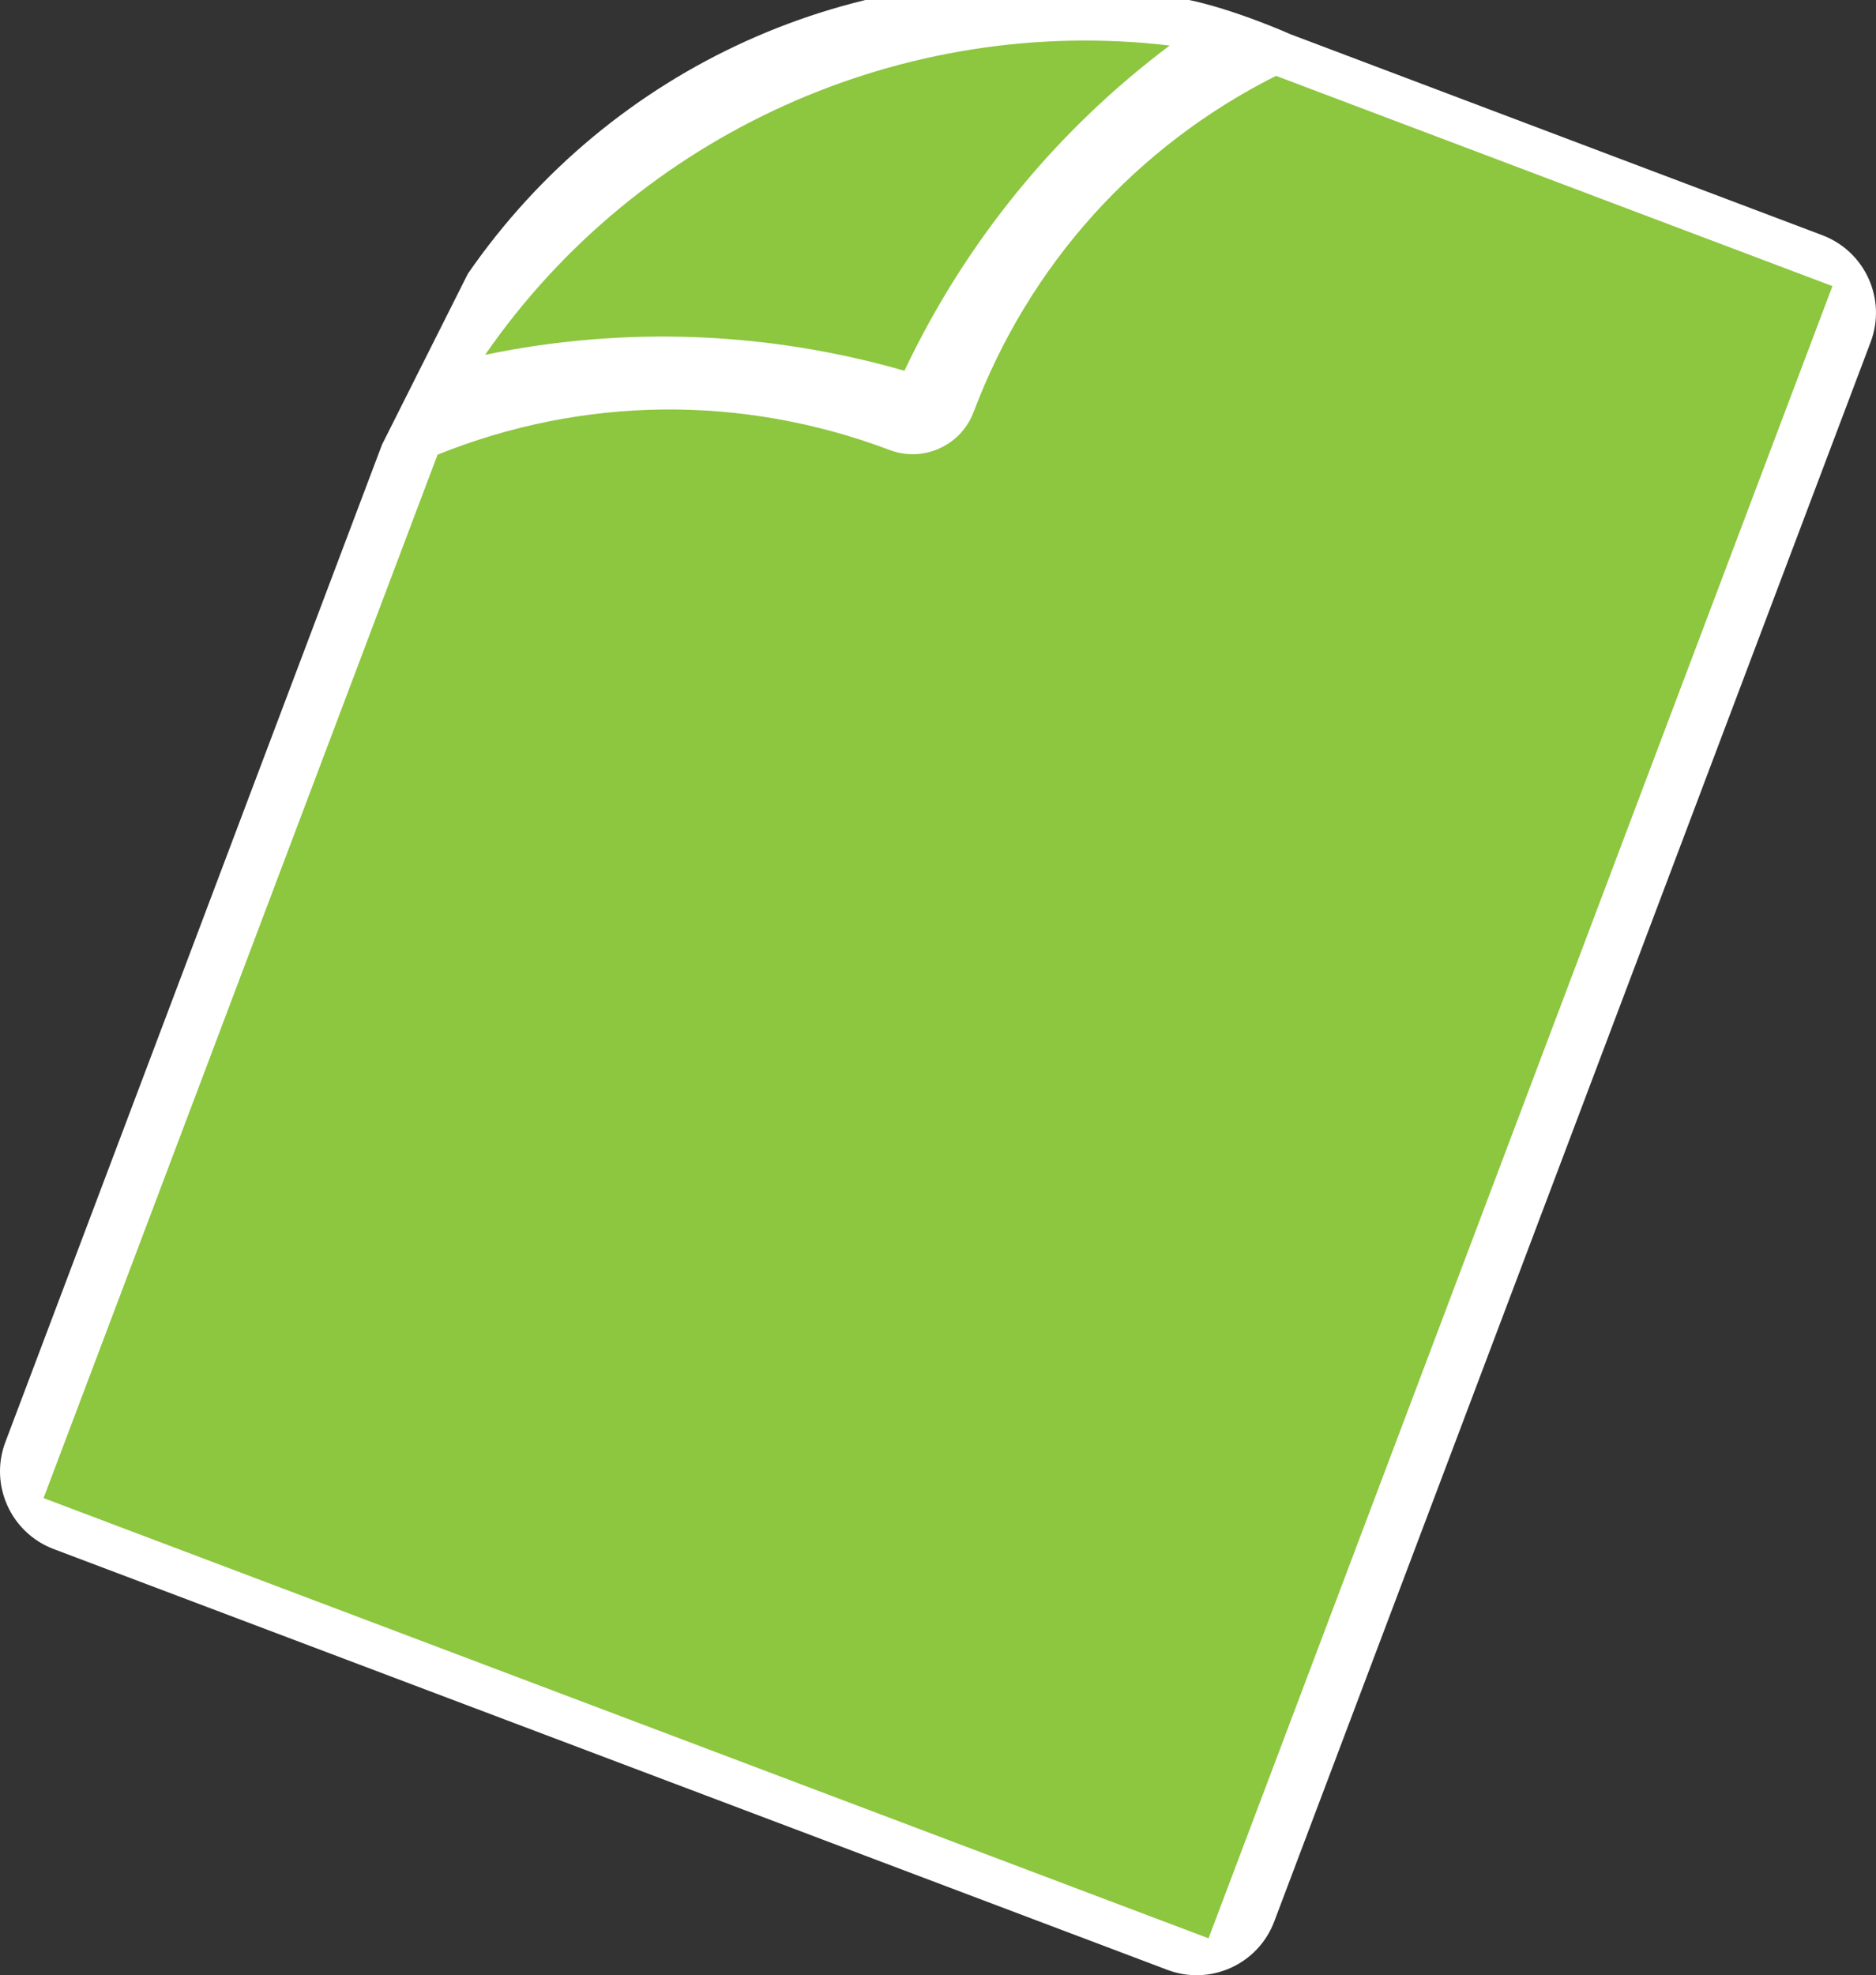
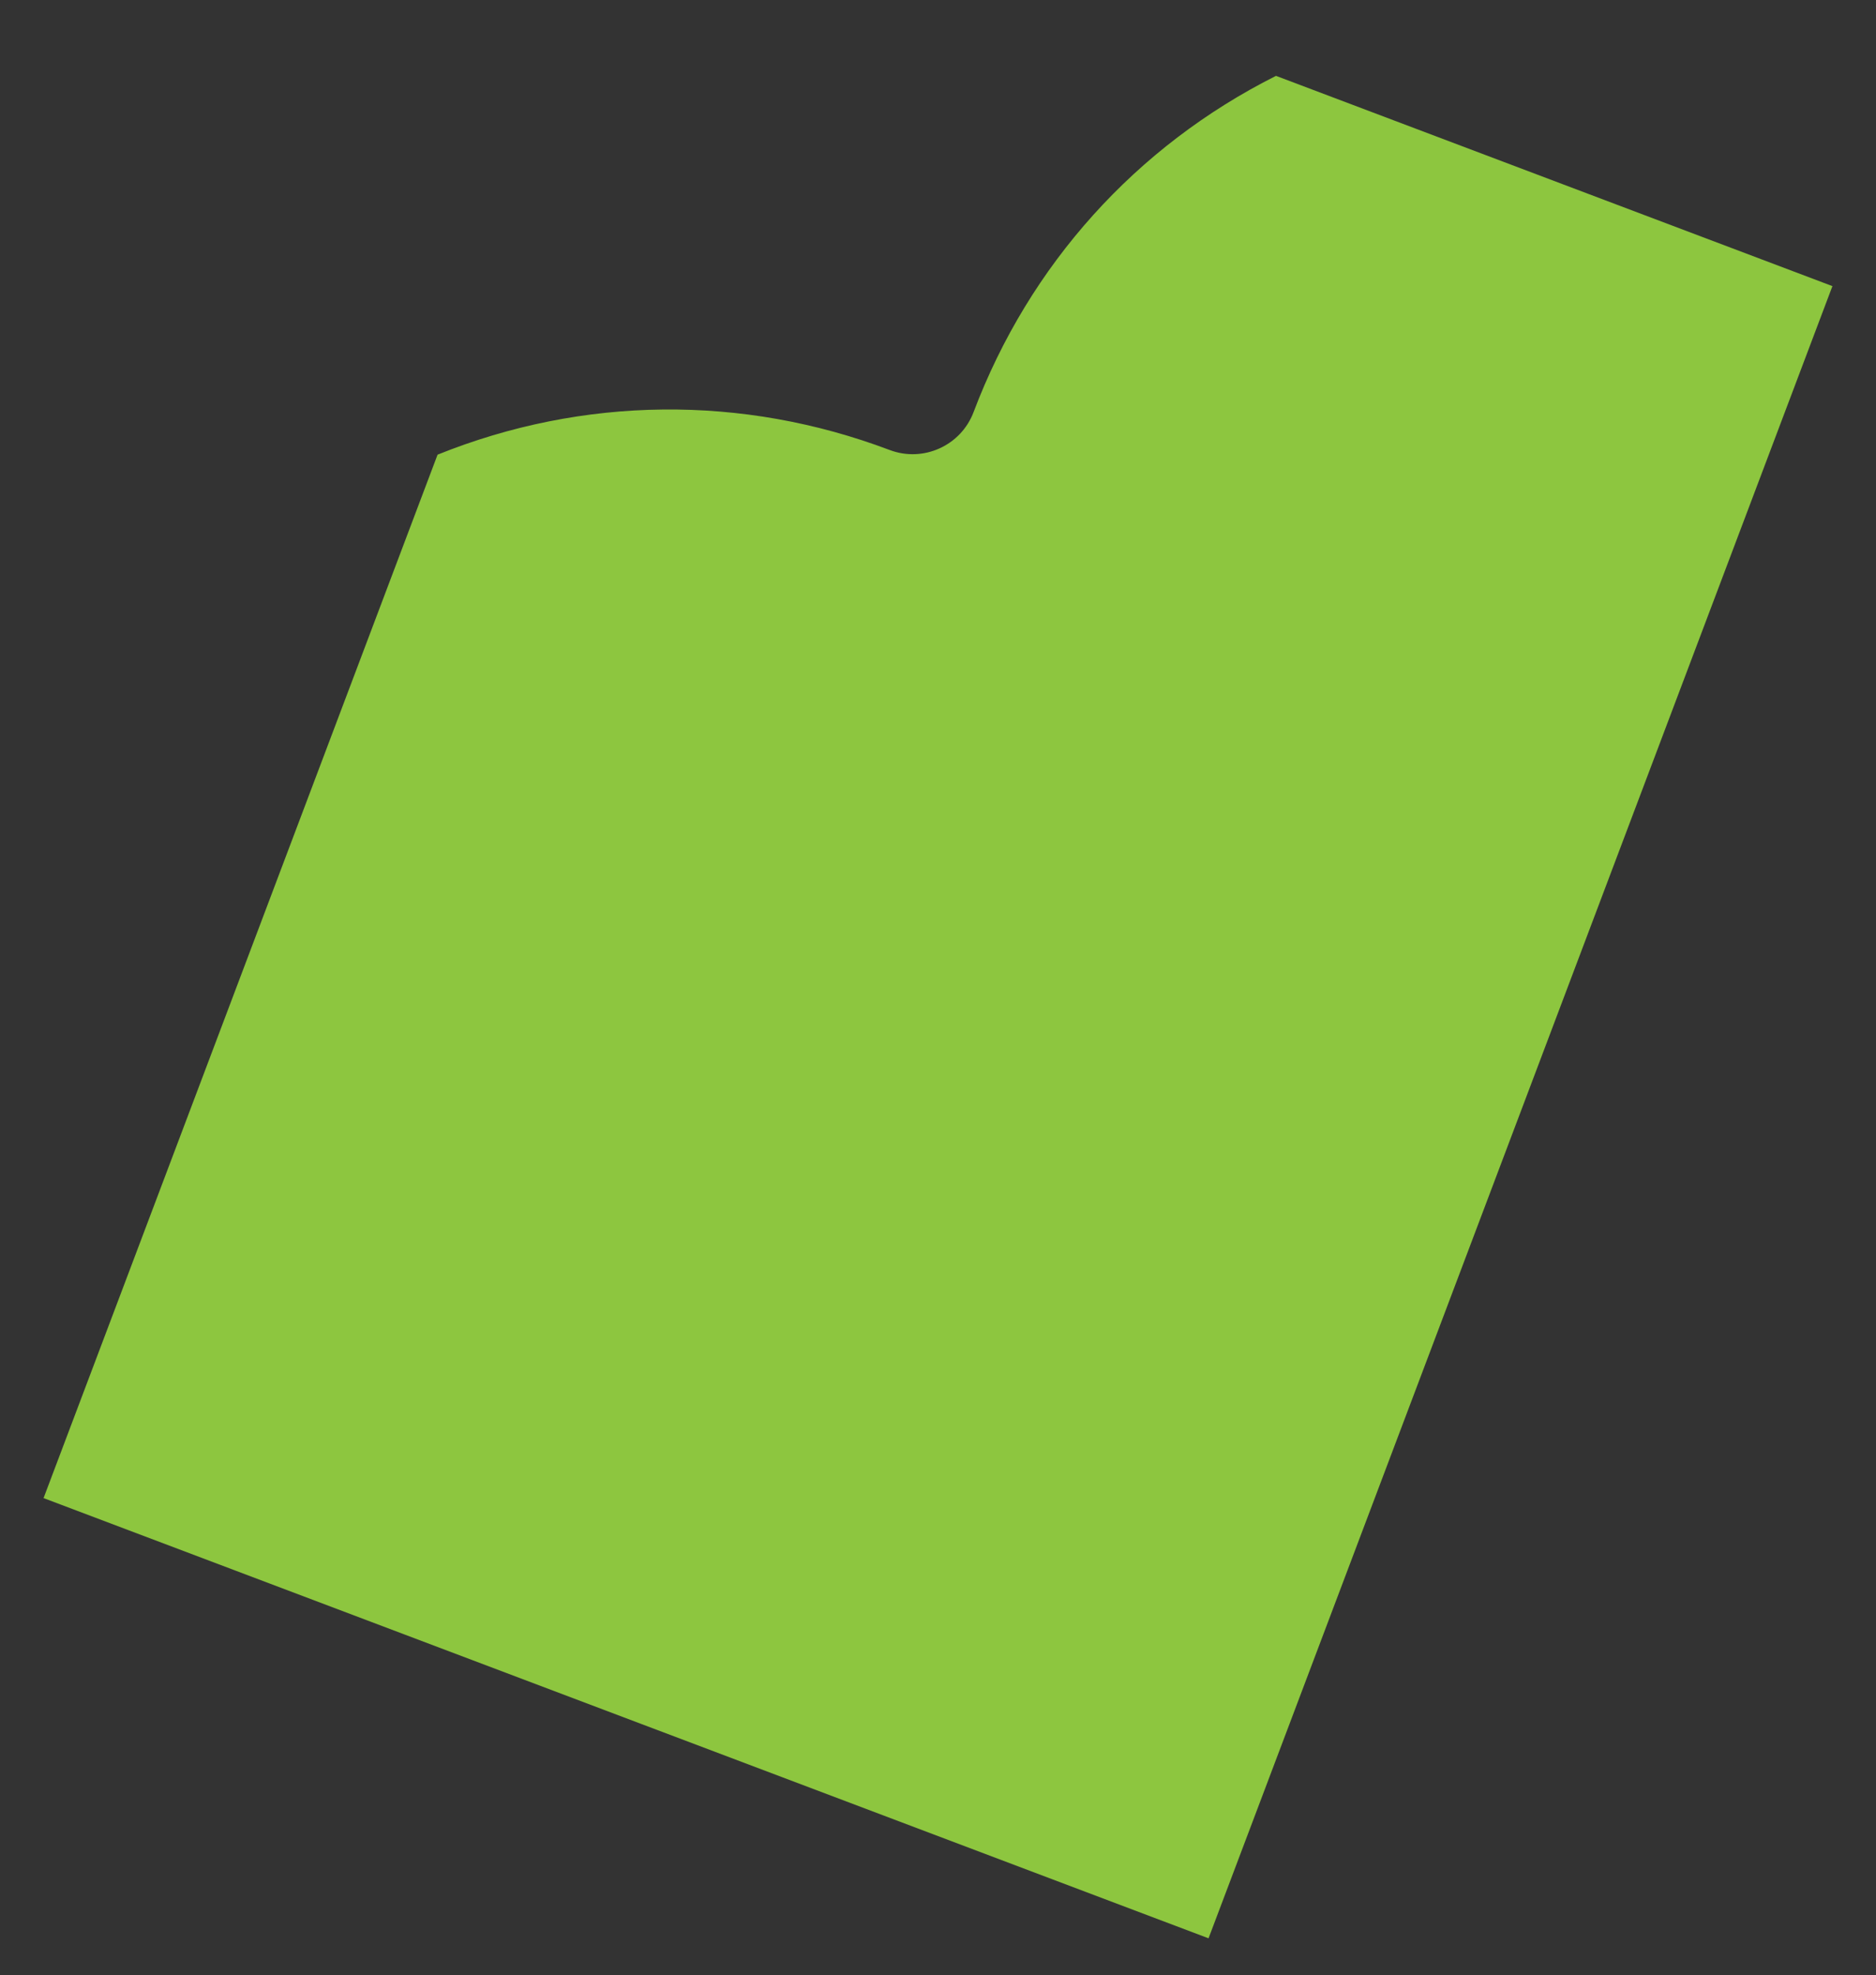
<svg xmlns="http://www.w3.org/2000/svg" id="Layer_1" x="0px" y="0px" width="186.255px" height="196.037px" viewBox="0 0 186.255 196.037" xml:space="preserve">
  <rect x="0" y="0" width="186.255" height="196.037" fill="#333333" stroke="none" />
-   <path fill="#FFFFFF" d="M37.928,44.127L0.533,143.124c-1.607,4.254,0.541,9.007,4.794,10.615l110.568,41.764 c4.254,1.608,9.006-0.537,10.614-4.793l59.211-156.752c1.608-4.254-0.537-9.006-4.794-10.613L128.114,3.396 c0,0-5.495-2.467-10.286-3.447c-4.789-0.979-7.399-1.296-8.074-1.375C84.923-4.357,60.666,6.598,46.452,27.165L37.928,44.127z" />
  <path fill="#8DC63F" d="M126.684,7.529l55.245,20.869l-61.941,163.976L4.325,148.683L43.443,45.125 c14.417-5.805,30.25-5.989,44.881-0.465c3.342,1.263,7.079-0.424,8.34-3.769C102.188,26.265,112.795,14.508,126.684,7.529" />
-   <path fill="#8DC63F" d="M116.13,4.519c-11.231,8.422-20.245,19.429-26.336,32.277c-13.667-3.922-27.883-4.439-41.629-1.581 C63.327,13.275,89.643,1.393,116.13,4.519" />
  <path fill="#FFFFFF" d="M106.467,11.044l0.013,0.004L106.467,11.044z" />
</svg>